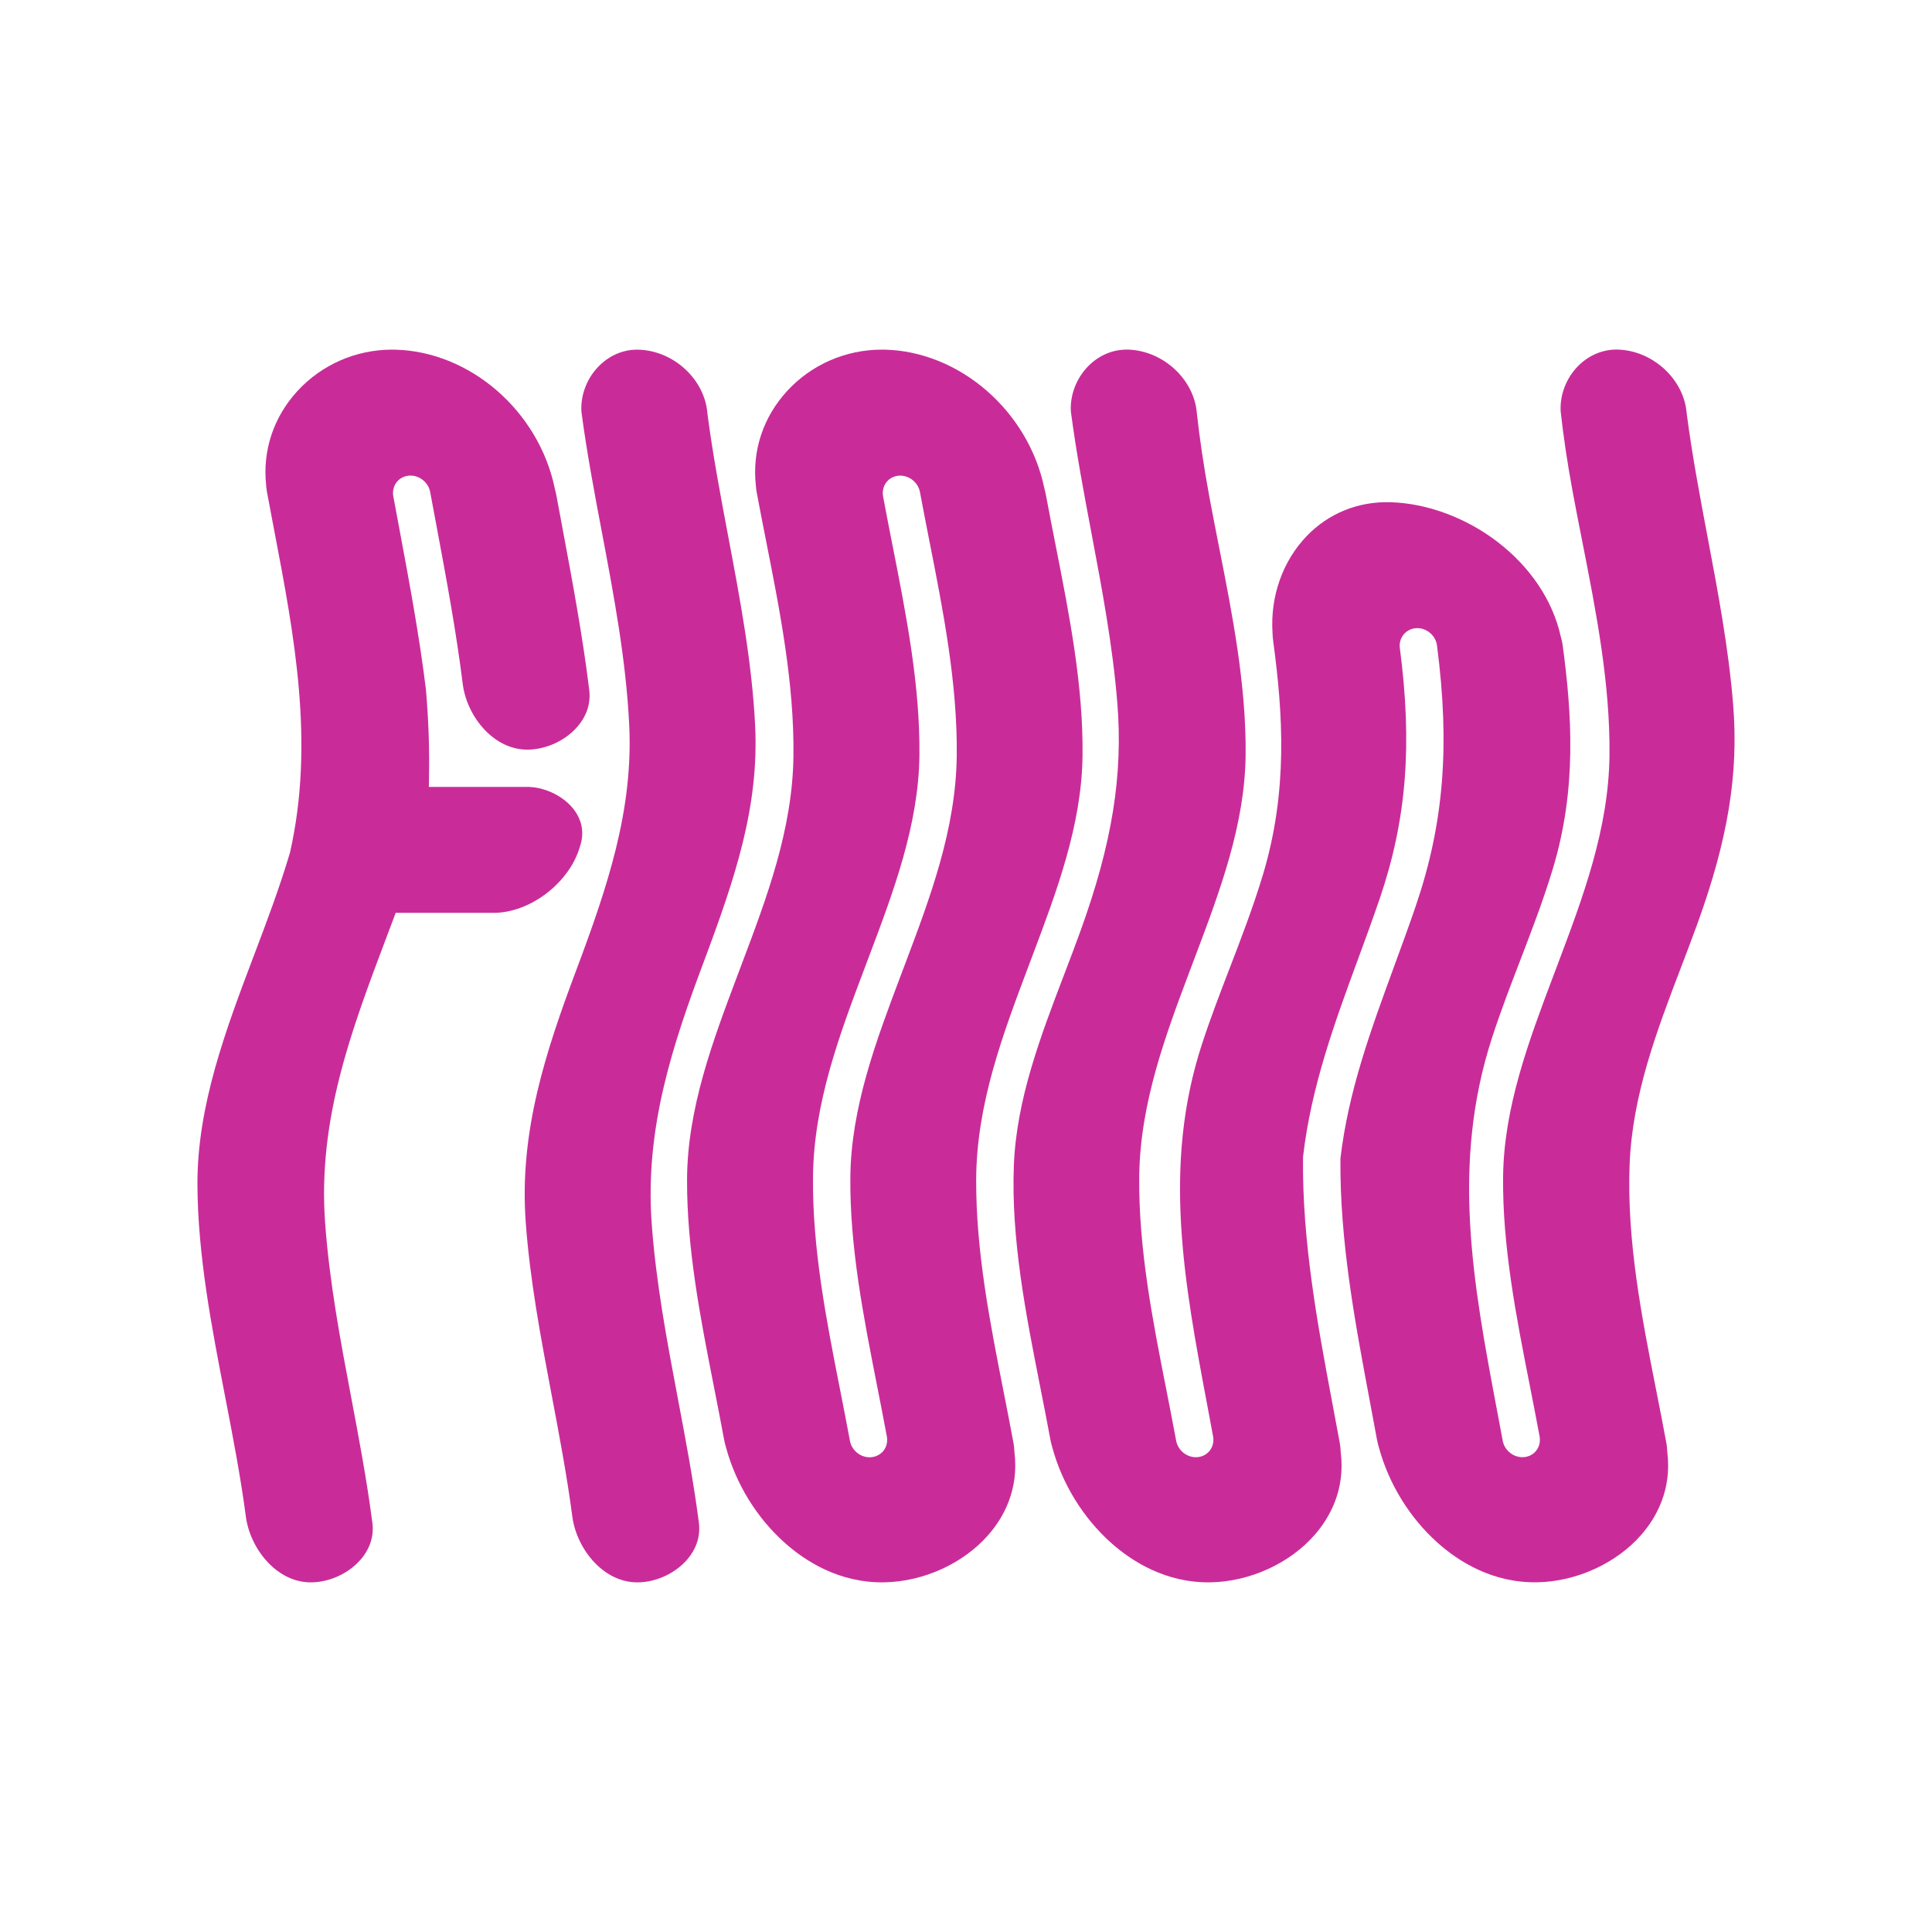
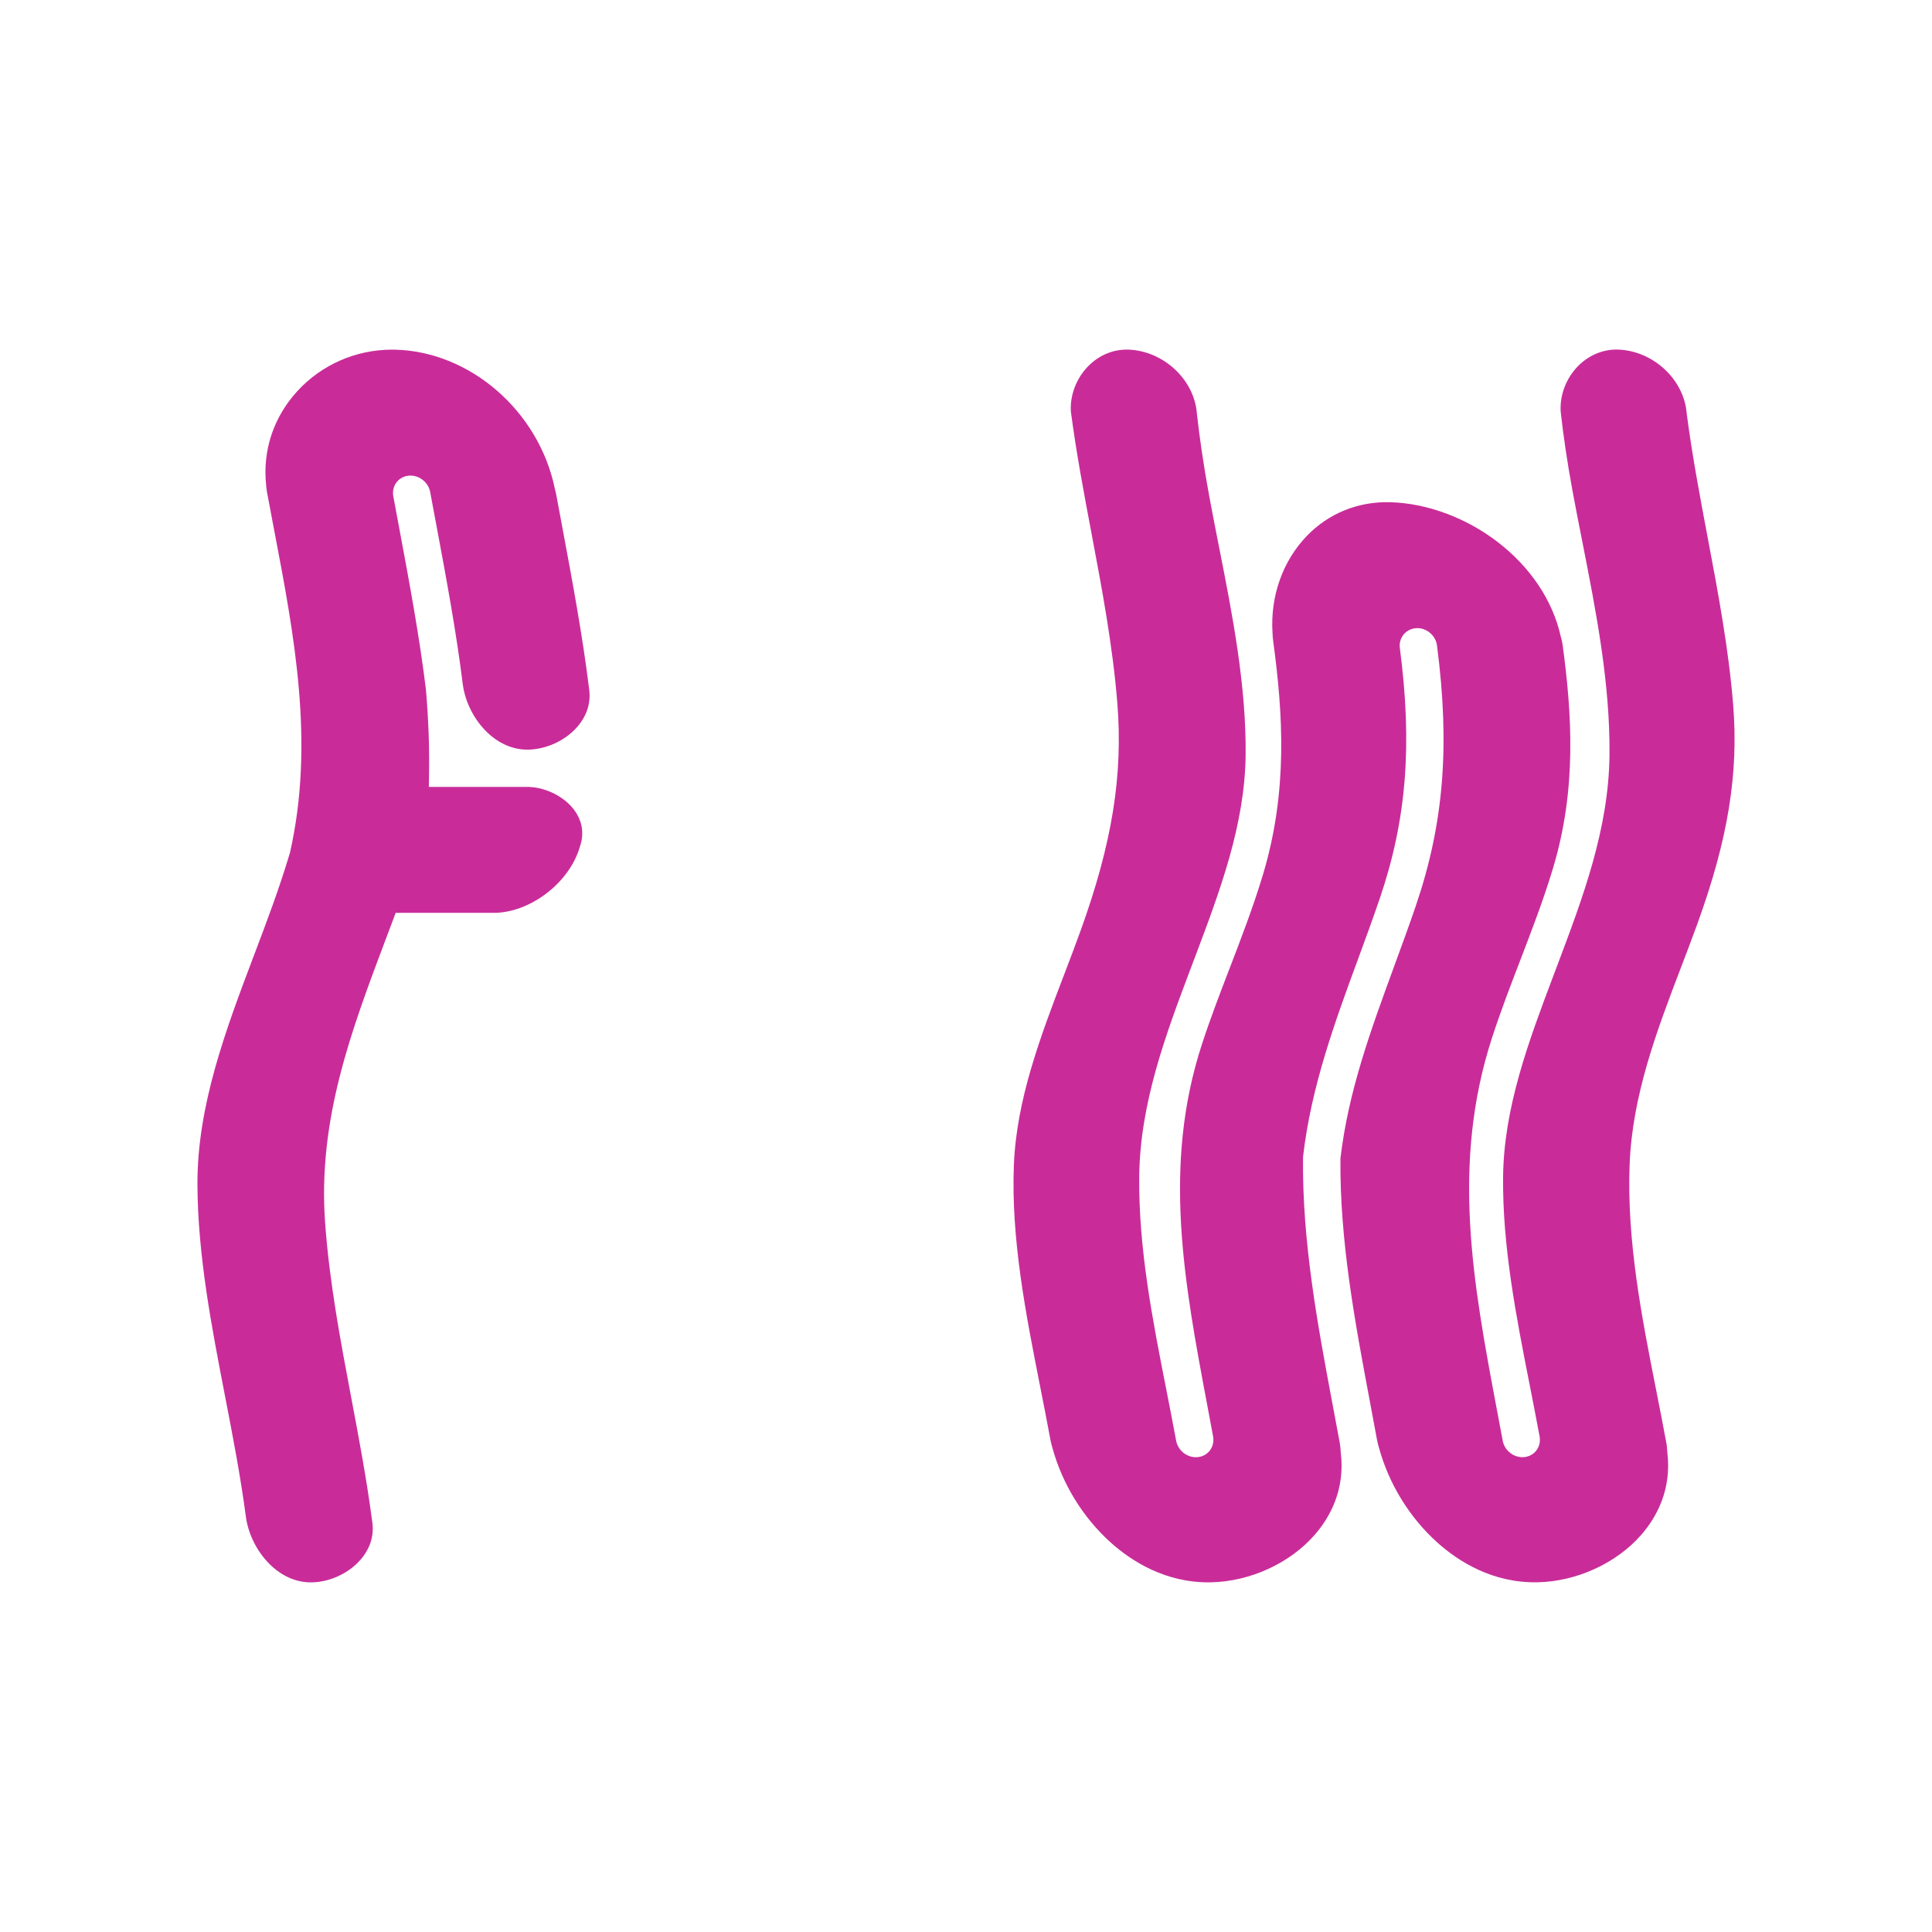
<svg xmlns="http://www.w3.org/2000/svg" version="1.1" id="Ebene_1" x="0px" y="0px" viewBox="0 0 566.93 566.93" style="enable-background:new 0 0 566.93 566.93;" xml:space="preserve">
  <style type="text/css">
	.st0{fill:#00A5B5;}
	.st1{fill:#76BC21;}
	.st2{fill:#FFB71B;}
	.st3{fill:#E65300;}
	.st4{fill:#C92C99;}
	.st5{fill:#385CAD;}
	.st6{fill:#FFFFFF;}
</style>
  <g>
-     <path class="st4" d="M170.61,120.77c1.55,11.84,3.82,23.86,6.03,35.49c3.46,18.33,7.05,37.29,7.99,56.31   c1.24,25.07-6.29,47.47-15.51,72.06c-8.91,23.76-16.74,47.28-14.87,73.71c1.21,17.09,4.47,34.33,7.63,51.01   c2.23,11.79,4.54,23.97,6.12,36.07c1.42,9.38,9.34,19.32,19.67,18.9c5.44-0.22,10.9-2.91,14.27-7.03   c1.84-2.25,3.87-5.98,3.08-10.92l-0.01-0.1c-1.56-11.91-3.85-24-6.06-35.69c-3.19-16.87-6.49-34.31-7.73-51.78   c-1.97-27.75,6.1-52.02,15.27-76.49c9.27-24.75,16.27-45.57,15.1-69.42c-0.92-18.57-4.46-37.3-7.88-55.4   c-2.22-11.75-4.52-23.91-6.1-35.97l-0.02-0.18c-0.75-9.88-9.69-18.28-19.93-18.72c-4.47-0.2-8.73,1.54-12.01,4.9   C172.2,111.04,170.32,115.99,170.61,120.77" />
    <path class="st4" d="M119.77,145.63c0,0,0,0.01,0,0.02C119.77,145.65,119.77,145.64,119.77,145.63 M115.03,102.6   c-10.55,0-20.61,4.38-27.72,12.11c-7.02,7.63-10.29,17.44-9.22,27.62l0.01,0.11c0.05,0.65,0.13,1.3,0.24,1.93   c0.7,3.81,1.43,7.63,2.16,11.44c5.84,30.57,11.87,62.18,4.61,94.32l-0.06,0.21c-3,10.12-6.84,20.29-10.57,30.12   c-8.18,21.62-16.64,43.97-16.54,67.15c0.09,20.69,4.14,41.66,8.07,61.94c2.27,11.74,4.62,23.88,6.19,35.87   c1.42,9.38,9.34,19.34,19.66,18.9c5.44-0.22,10.9-2.92,14.27-7.03c1.85-2.25,3.88-5.98,3.08-10.92l-0.02-0.1   c-1.56-12-3.86-24.16-6.08-35.93c-3.18-16.8-6.46-34.18-7.71-51.6c-2.17-30.22,7.62-56.16,17.98-83.62c0.64-1.7,1.28-3.4,1.93-5.11   l0.8-2.14h28.41c10.84,0.17,22.56-8.72,25.64-19.39l0.05-0.14c1.53-4.56,0.07-8.1-1.43-10.27c-2.81-4.06-8.23-6.93-13.52-7.15   h-29.42l0.06-3.35c0.14-8.12-0.15-16.1-0.9-25.12c-1.92-15.78-4.9-31.68-7.77-47.06c-0.61-3.25-1.22-6.5-1.82-9.76   c-0.27-1.57,0.12-3.11,1.09-4.27c0.96-1.15,2.4-1.8,3.94-1.8c2.81,0,5.31,2.11,5.81,4.9c0.61,3.29,1.22,6.6,1.85,9.91   c2.85,15.24,5.79,30.99,7.74,46.72c1.36,9.36,9.24,19.29,19.53,18.88c5.47-0.23,10.97-2.93,14.36-7.07   c1.85-2.25,3.89-5.97,3.12-10.9l-0.01-0.1c-1.93-15.58-4.86-31.28-7.7-46.46c-0.62-3.3-1.23-6.6-1.84-9.9   c-0.12-0.66-0.27-1.32-0.45-1.98l-0.05-0.22c-4.7-22.72-24.87-40.24-46.91-40.73C115.6,102.6,115.31,102.6,115.03,102.6" />
-     <path class="st4" d="M255.87,421.5l0,0.02C255.87,421.52,255.87,421.51,255.87,421.5 M253.74,422.73   C253.74,422.73,253.74,422.73,253.74,422.73L253.74,422.73z M255.19,427.63c-2.82,0-5.31-2.11-5.8-4.9l-0.04-0.23   c-0.9-4.88-1.89-9.86-2.83-14.68c-4.02-20.38-8.17-41.44-7.95-62.54c0.22-21.6,7.79-41.69,15.12-61.12l1.39-3.68   c7.13-18.91,14.5-38.46,14.72-58.9c0.21-20.43-3.88-41.17-7.83-61.22c-0.95-4.83-1.94-9.82-2.84-14.72   c-0.27-1.57,0.13-3.11,1.09-4.27c0.96-1.15,2.4-1.8,3.94-1.8c2.81,0,5.31,2.11,5.81,4.9c0.9,4.85,1.88,9.84,2.83,14.66   c4.01,20.37,8.17,41.44,7.95,62.53c-0.22,21.6-7.79,41.69-15.12,61.12l-1.39,3.68c-7.13,18.91-14.5,38.46-14.71,58.9   c-0.21,20.43,3.88,41.17,7.83,61.23c0.95,4.83,1.93,9.82,2.84,14.71l0.05,0.3c0.27,1.53-0.13,3.07-1.09,4.23   C258.18,426.96,256.74,427.63,255.19,427.63 M258.72,102.6c-10.55,0-20.61,4.38-27.72,12.11c-7.02,7.63-10.29,17.44-9.22,27.62   l0.01,0.11c0.05,0.65,0.13,1.3,0.24,1.93c0.9,4.88,1.89,9.9,2.85,14.75c4.04,20.45,8.21,41.6,7.95,62.77   c-0.26,21.49-7.81,41.49-15.11,60.84l-1.28,3.4c-7.24,19.23-14.74,39.13-14.83,59.97c-0.09,20.32,3.97,40.93,7.89,60.86   c1,5.06,2.03,10.3,2.97,15.43c0.13,0.72,0.32,1.48,0.59,2.42l0.02,0.07c2.9,10.62,8.98,20.48,17.11,27.77   c6.1,5.47,16.15,11.93,29.38,11.67c11.55-0.22,23.26-5.6,30.56-14.04c4.21-4.86,8.93-12.99,7.55-24.13l-0.02-0.26   c-0.04-0.9-0.11-1.64-0.24-2.34c-0.93-5.06-1.96-10.27-2.95-15.31c-3.99-20.25-8.11-41.19-8.02-62.17   c0.1-22.03,7.8-42.48,15.25-62.27l1.28-3.4c7.09-18.81,14.43-38.26,14.68-58.59c0.25-20.48-3.85-41.29-7.82-61.42   c-0.96-4.87-1.95-9.91-2.87-14.85c-0.12-0.67-0.27-1.33-0.45-1.99l-0.05-0.22c-4.7-22.72-24.87-40.24-46.91-40.73   C259.29,102.6,259.01,102.6,258.72,102.6" />
    <path class="st4" d="M417.35,189.32c0,0.01,0,0.02,0,0.04C417.35,189.34,417.35,189.33,417.35,189.32 M351.64,421.49l0,0.02   C351.64,421.51,351.64,421.5,351.64,421.49 M393.34,339.93c-0.23,24.13,4.28,48.14,8.65,71.37c0.69,3.69,1.39,7.38,2.06,11.08   c0.13,0.72,0.32,1.48,0.59,2.42l0.02,0.07c2.91,10.62,8.99,20.48,17.11,27.77c6.1,5.47,16.13,11.93,29.38,11.67   c11.55-0.23,23.26-5.61,30.56-14.04c4.21-4.86,8.93-12.99,7.55-24.13l-0.02-0.26c-0.04-0.9-0.11-1.65-0.24-2.34   c-0.94-5.1-1.97-10.35-2.97-15.42c-4.28-21.65-8.69-44.02-7.83-66.39c0.78-20.41,8.07-39.5,15.12-57.96   c1.61-4.22,3.28-8.59,4.83-12.87c8.94-24.72,12.06-43.9,10.43-64.12c-1.32-16.43-4.45-33.02-7.48-49.06   c-2.23-11.83-4.54-24.07-6.13-36.22l-0.02-0.18c-0.75-9.87-9.69-18.27-19.93-18.73c-4.47-0.19-8.74,1.55-12.02,4.9   c-3.45,3.54-5.33,8.5-5.03,13.29c0.8,7.28,1.95,15.01,3.54,23.64c0.9,4.86,1.88,9.83,2.83,14.64c4.01,20.38,8.17,41.46,7.95,62.57   c-0.23,21.61-7.8,41.71-15.13,61.16l-1.39,3.68c-7.12,18.9-14.49,38.44-14.7,58.86c-0.21,20.43,3.88,41.16,7.83,61.22   c0.95,4.83,1.93,9.83,2.84,14.72l0.04,0.22c0.28,1.61-0.11,3.15-1.08,4.31c-0.96,1.15-2.4,1.8-3.95,1.8c-2.81,0-5.31-2.1-5.81-4.89   l-0.05-0.3c-0.54-2.87-1.08-5.79-1.63-8.69c-6.98-37.08-13.56-72.12-1.35-109.46c2.49-7.63,5.4-15.21,8.22-22.54   c3.37-8.78,6.86-17.86,9.59-26.96c7.06-23.47,5.52-45.41,2.81-65.63c-0.1-0.64-0.27-1.41-0.52-2.29l-0.05-0.18   c-2.33-10.46-8.92-20.29-18.54-27.66c-9.26-7.1-20.74-11.34-31.49-11.63c-9.38-0.26-18.07,3.26-24.48,9.92   c-7.07,7.35-10.73,17.72-10.04,28.44l0.01,0.11c0.03,0.91,0.09,1.67,0.2,2.37c2.82,21,4.4,43.79-3.02,68.46   c-2.81,9.34-6.34,18.54-9.76,27.43c-2.79,7.25-5.67,14.75-8.11,22.22c-11.69,35.74-5.25,69.96,1.56,106.18   c0.55,2.92,1.1,5.84,1.64,8.78l0.05,0.3c0.27,1.53-0.13,3.07-1.1,4.23c-0.96,1.15-2.4,1.8-3.95,1.8c-2.82,0-5.31-2.11-5.81-4.9   l-0.04-0.22c-0.9-4.89-1.89-9.87-2.83-14.7c-4.02-20.37-8.17-41.44-7.95-62.53c0.23-21.6,7.8-41.69,15.12-61.13l1.39-3.67   c7.13-18.91,14.5-38.46,14.71-58.9c0.21-20.42-3.87-41.16-7.83-61.21c-0.95-4.83-1.94-9.83-2.84-14.72   c-1.62-8.82-2.8-16.73-3.62-24.19l-0.01-0.11c-0.75-9.88-9.69-18.28-19.93-18.73c-4.47-0.19-8.73,1.54-12.01,4.9   c-3.45,3.53-5.33,8.48-5.04,13.27c1.56,11.94,3.85,24.05,6.06,35.76c3.06,16.2,6.22,32.96,7.57,49.74   c1.71,21.23-1.52,41.23-10.8,66.89c-1.57,4.34-3.24,8.73-4.87,12.99c-6.86,17.96-13.95,36.52-14.69,55.85   c-0.83,21.59,3.51,43.58,7.71,64.85c1.01,5.1,2.05,10.38,3,15.54c0.13,0.74,0.32,1.5,0.59,2.42l0.02,0.07   c2.91,10.62,8.99,20.48,17.11,27.77c6.1,5.47,16.16,11.93,29.38,11.67c11.55-0.23,23.26-5.61,30.56-14.04   c4.21-4.86,8.94-12.99,7.55-24.13l-0.02-0.26c-0.04-0.89-0.12-1.63-0.24-2.34c-0.67-3.66-1.36-7.33-2.05-11   c-4.44-23.61-9.02-48.01-8.76-72.86l0.02-0.35c2.38-20.53,9.36-39.51,16.12-57.88c2.13-5.79,4.33-11.79,6.37-17.77   c7.87-23.06,9.63-45.04,5.91-73.47c-0.22-1.48,0.21-3,1.19-4.13c0.97-1.12,2.4-1.77,3.92-1.77c2.83,0,5.36,2.19,5.77,4.99   c3.87,29.56,2.01,52.42-6.2,76.5c-2.06,6.05-4.28,12.08-6.42,17.91C402.17,302.51,395.65,320.25,393.34,339.93" />
  </g>
</svg>